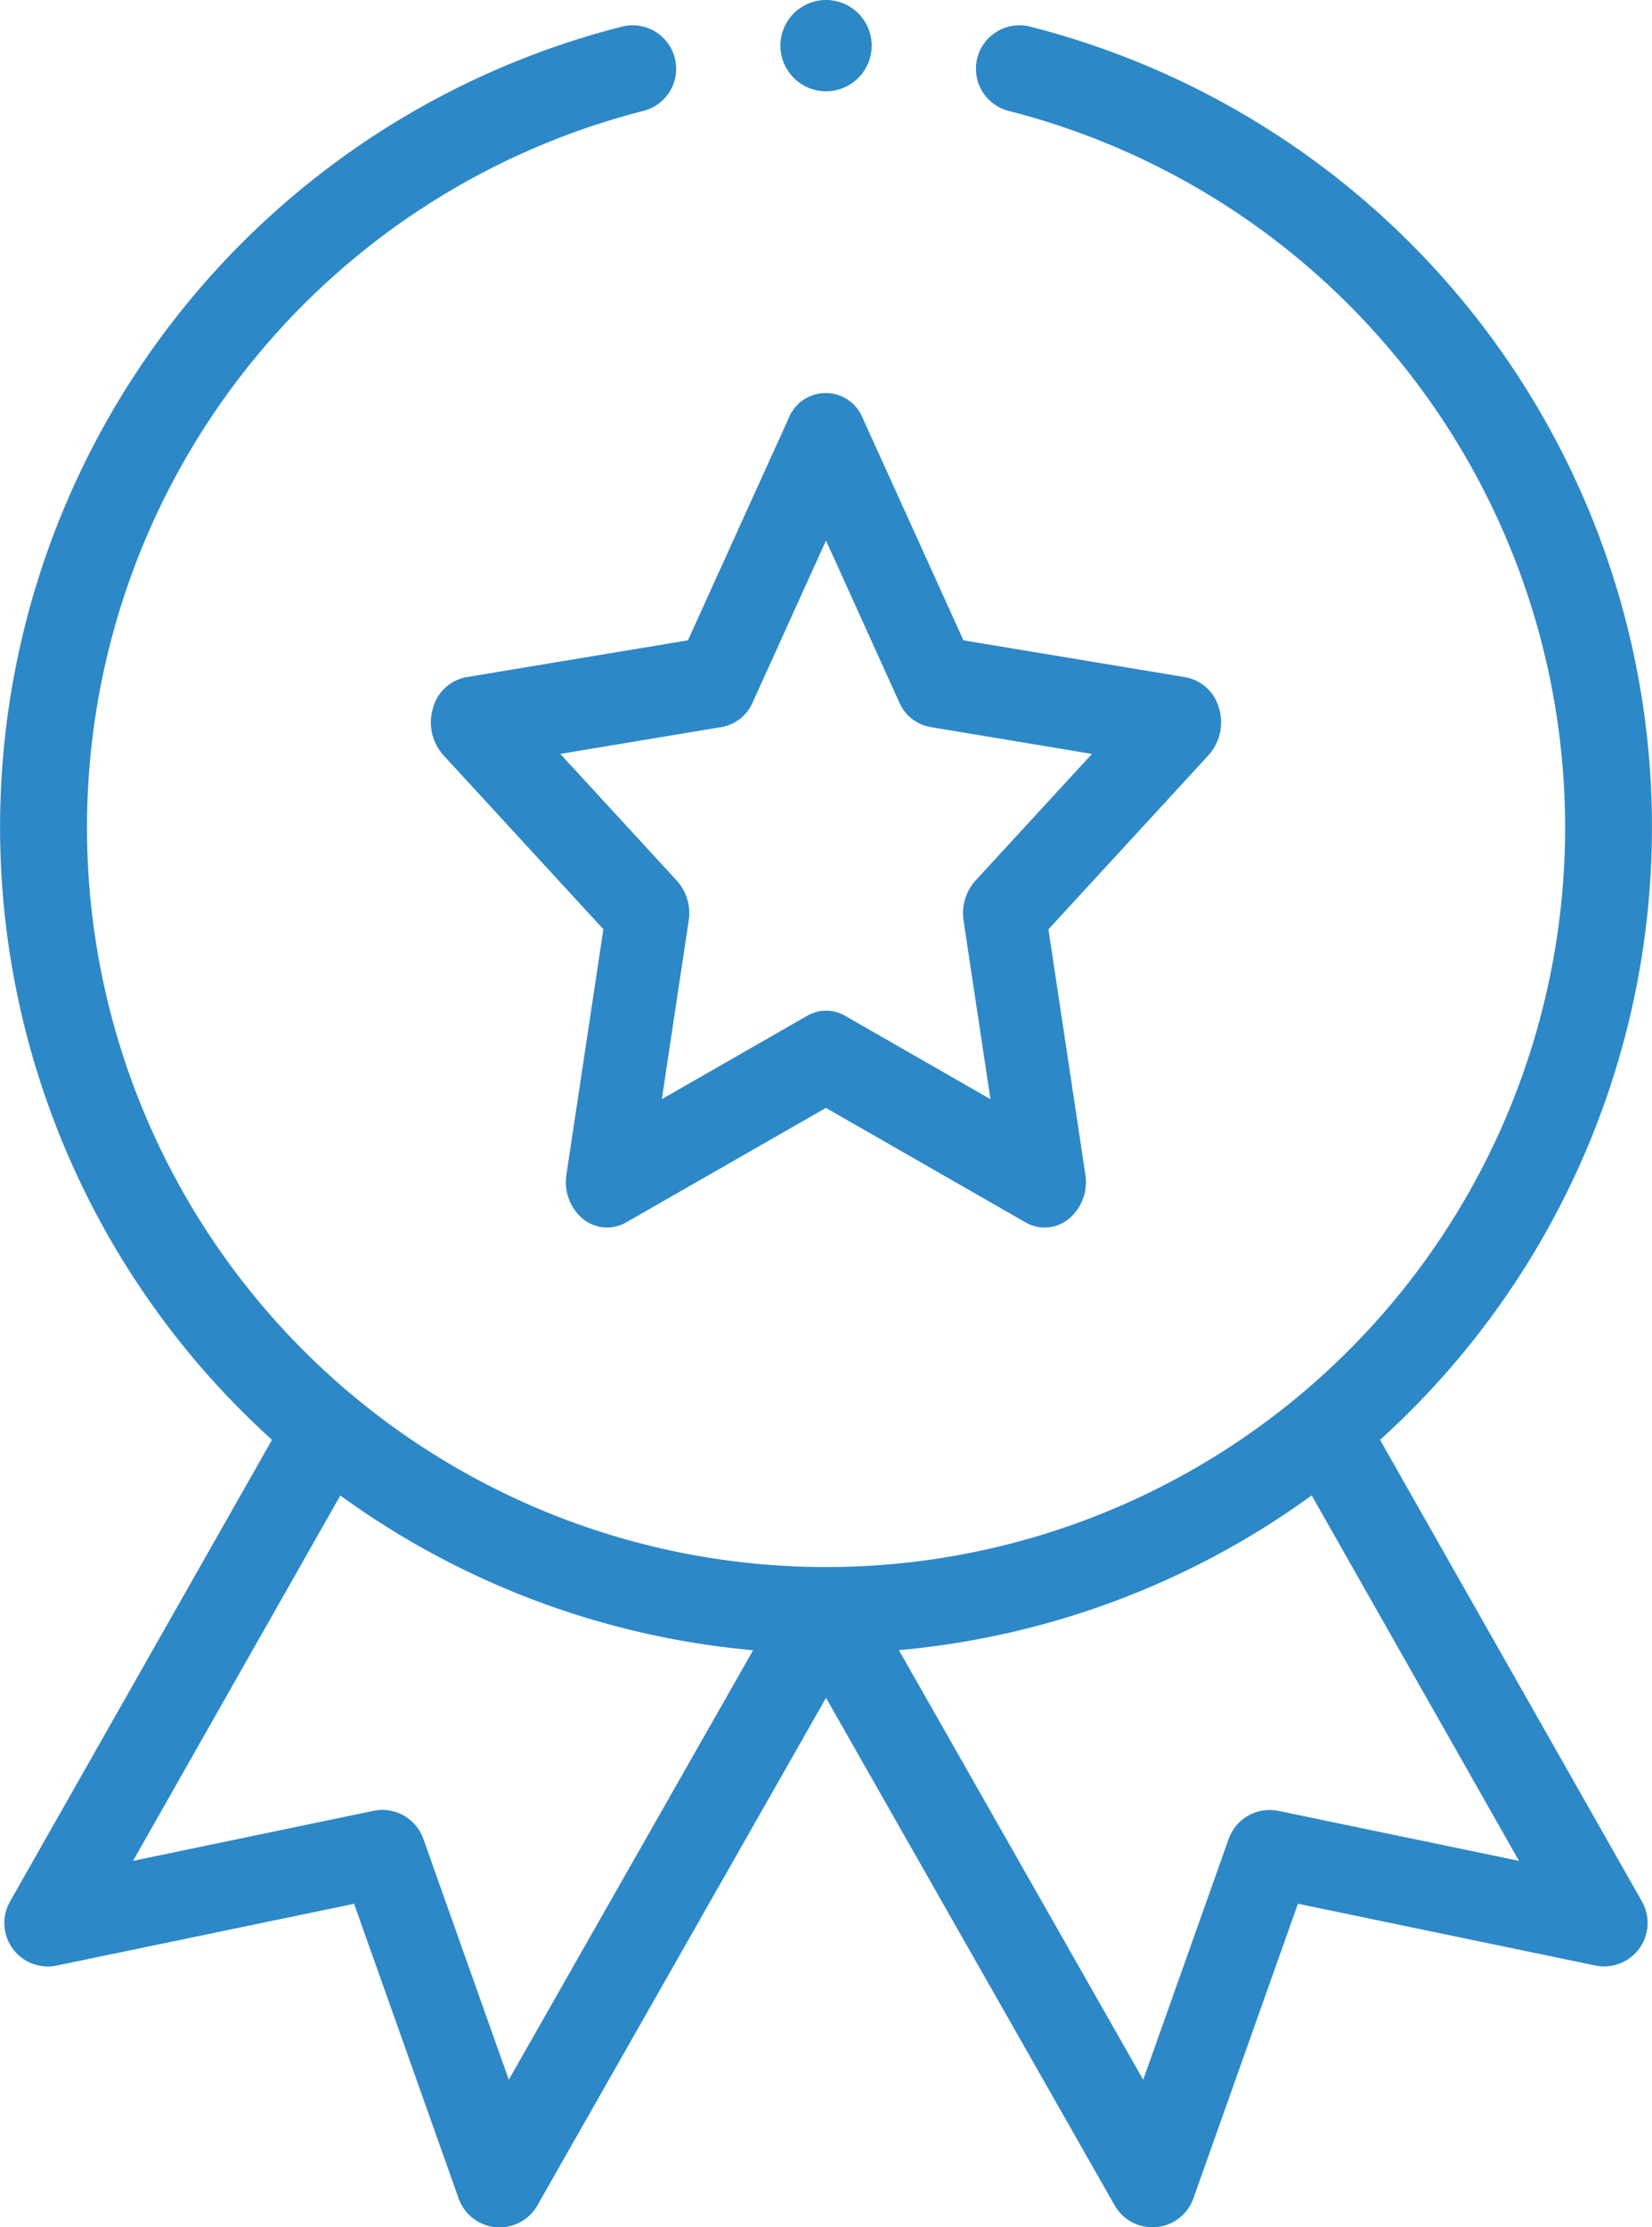
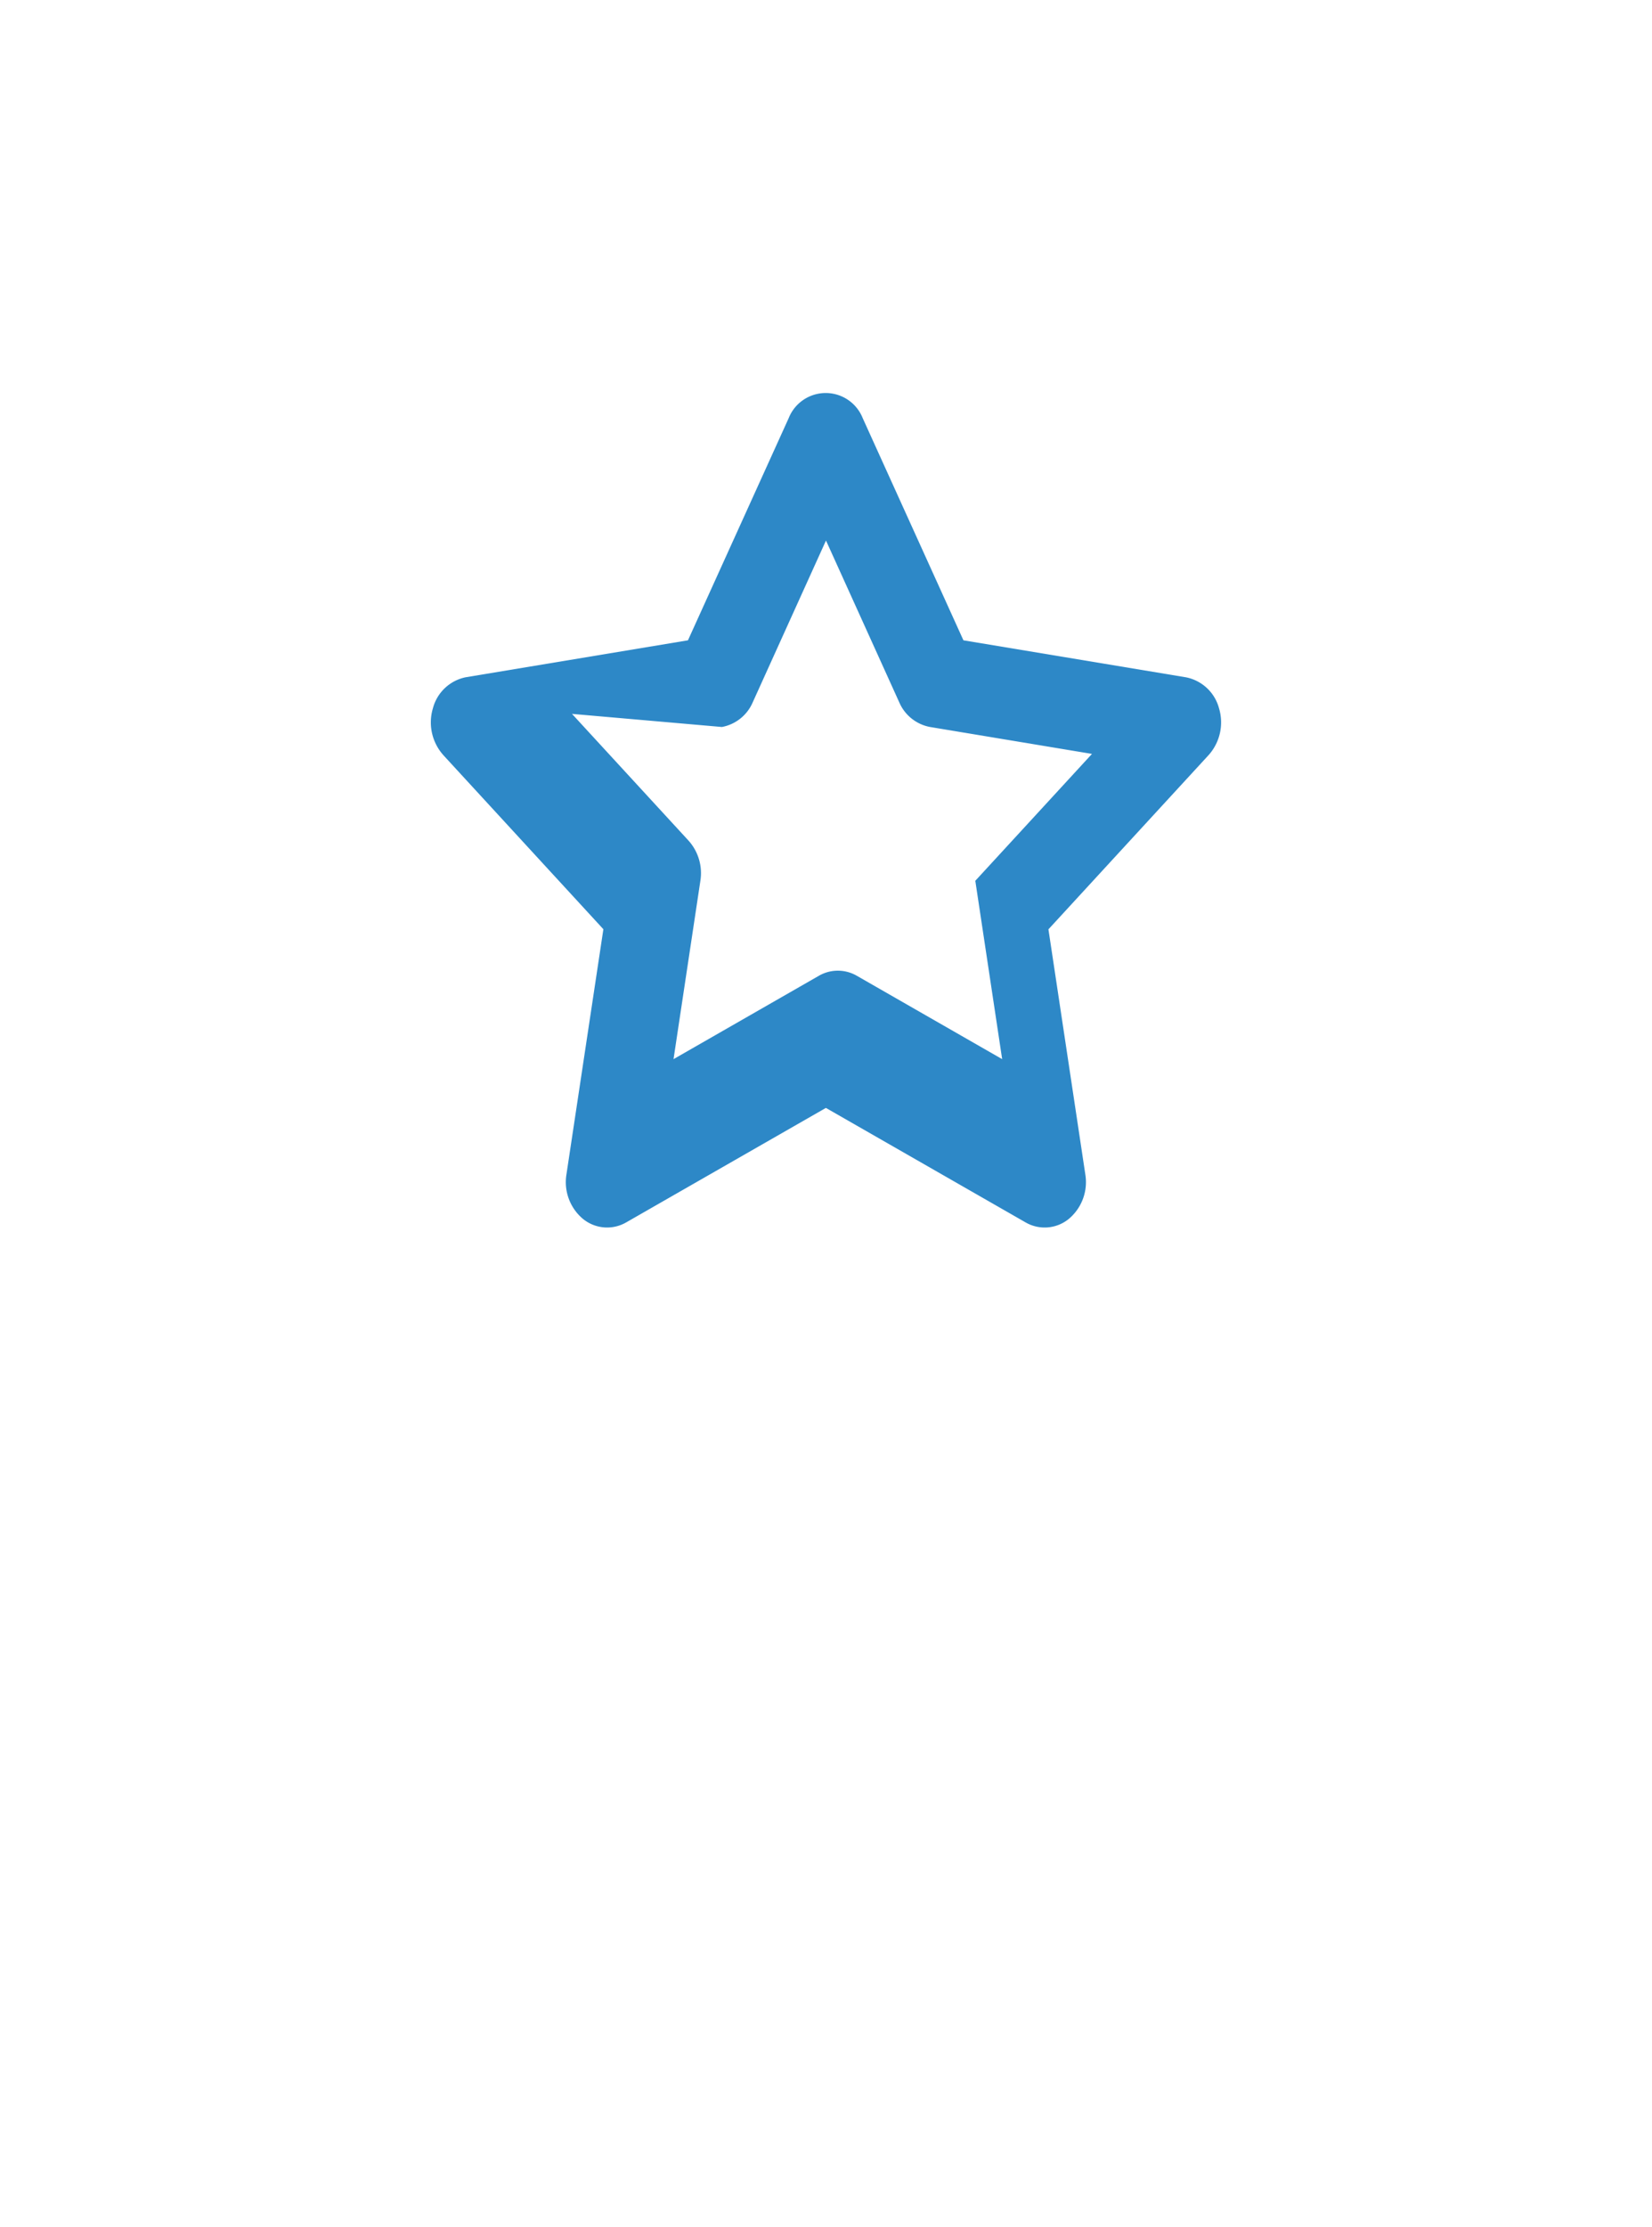
<svg xmlns="http://www.w3.org/2000/svg" width="70.507" height="95" viewBox="0 0 70.507 95">
  <defs>
    <style>
      .cls-1 {
        fill: #2d88c7;
      }
    </style>
  </defs>
  <g id="medalla" transform="translate(-0.5)">
-     <path id="Trazado_74" data-name="Trazado 74" class="cls-1" d="M95.435,108.3l6.841,7.437L100.7,126.193a2.044,2.044,0,0,0,.7,1.895,1.629,1.629,0,0,0,1.85.153l8.523-4.883,8.522,4.883a1.627,1.627,0,0,0,1.85-.153,2.044,2.044,0,0,0,.7-1.895l-1.574-10.452,6.841-7.437a2.089,2.089,0,0,0,.44-1.989,1.826,1.826,0,0,0-1.416-1.324l-9.493-1.577-4.3-9.479a1.7,1.7,0,0,0-3.157,0l-4.3,9.479-9.493,1.577A1.825,1.825,0,0,0,95,106.315a2.091,2.091,0,0,0,.44,1.989Zm11.9-1.189a1.788,1.788,0,0,0,1.316-1.054l3.126-6.9,3.126,6.9a1.788,1.788,0,0,0,1.316,1.054l6.91,1.148-4.979,5.412a2.08,2.08,0,0,0-.5,1.707l1.146,7.607-6.2-3.554a1.619,1.619,0,0,0-1.626,0l-6.2,3.554,1.146-7.607a2.075,2.075,0,0,0-.5-1.707l-4.979-5.412Zm0,0" transform="translate(-76.024 -76.103)" />
-     <path id="Trazado_75" data-name="Trazado 75" class="cls-1" d="M184.395,1.947A1.947,1.947,0,1,1,182.447,0,1.947,1.947,0,0,1,184.395,1.947Zm0,0" transform="translate(-146.693)" />
-     <path id="Trazado_76" data-name="Trazado 76" class="cls-1" d="M27.009,5.639a35.23,35.23,0,0,0-14.9,60.268L.927,85.6a1.855,1.855,0,0,0,1.991,2.731l12.695-2.635L20.074,98.26a1.855,1.855,0,0,0,3.361.3L35.754,76.911,48.072,98.556a1.855,1.855,0,0,0,1.612.937c.054,0,.109,0,.164-.007a1.858,1.858,0,0,0,1.586-1.227l4.461-12.566,12.695,2.635A1.855,1.855,0,0,0,70.58,85.6L59.4,65.907A35.23,35.23,0,0,0,44.5,5.639a1.855,1.855,0,1,0-.918,3.594,31.543,31.543,0,1,1-15.653,0,1.855,1.855,0,1,0-.918-3.594ZM22.215,93.2l-3.646-10.27a1.856,1.856,0,0,0-2.126-1.2L6.178,83.864l8.847-15.583a35.34,35.34,0,0,0,17.618,6.6ZM55.064,81.733a1.856,1.856,0,0,0-2.126,1.2L49.292,93.2,38.865,74.877a35.343,35.343,0,0,0,17.618-6.6L65.33,83.864Zm0,0" transform="translate(0 -4.494)" />
+     <path id="Trazado_74" data-name="Trazado 74" class="cls-1" d="M95.435,108.3l6.841,7.437L100.7,126.193a2.044,2.044,0,0,0,.7,1.895,1.629,1.629,0,0,0,1.85.153l8.523-4.883,8.522,4.883a1.627,1.627,0,0,0,1.85-.153,2.044,2.044,0,0,0,.7-1.895l-1.574-10.452,6.841-7.437a2.089,2.089,0,0,0,.44-1.989,1.826,1.826,0,0,0-1.416-1.324l-9.493-1.577-4.3-9.479a1.7,1.7,0,0,0-3.157,0l-4.3,9.479-9.493,1.577A1.825,1.825,0,0,0,95,106.315a2.091,2.091,0,0,0,.44,1.989Zm11.9-1.189a1.788,1.788,0,0,0,1.316-1.054l3.126-6.9,3.126,6.9a1.788,1.788,0,0,0,1.316,1.054l6.91,1.148-4.979,5.412l1.146,7.607-6.2-3.554a1.619,1.619,0,0,0-1.626,0l-6.2,3.554,1.146-7.607a2.075,2.075,0,0,0-.5-1.707l-4.979-5.412Zm0,0" transform="translate(-76.024 -76.103)" />
  </g>
</svg>